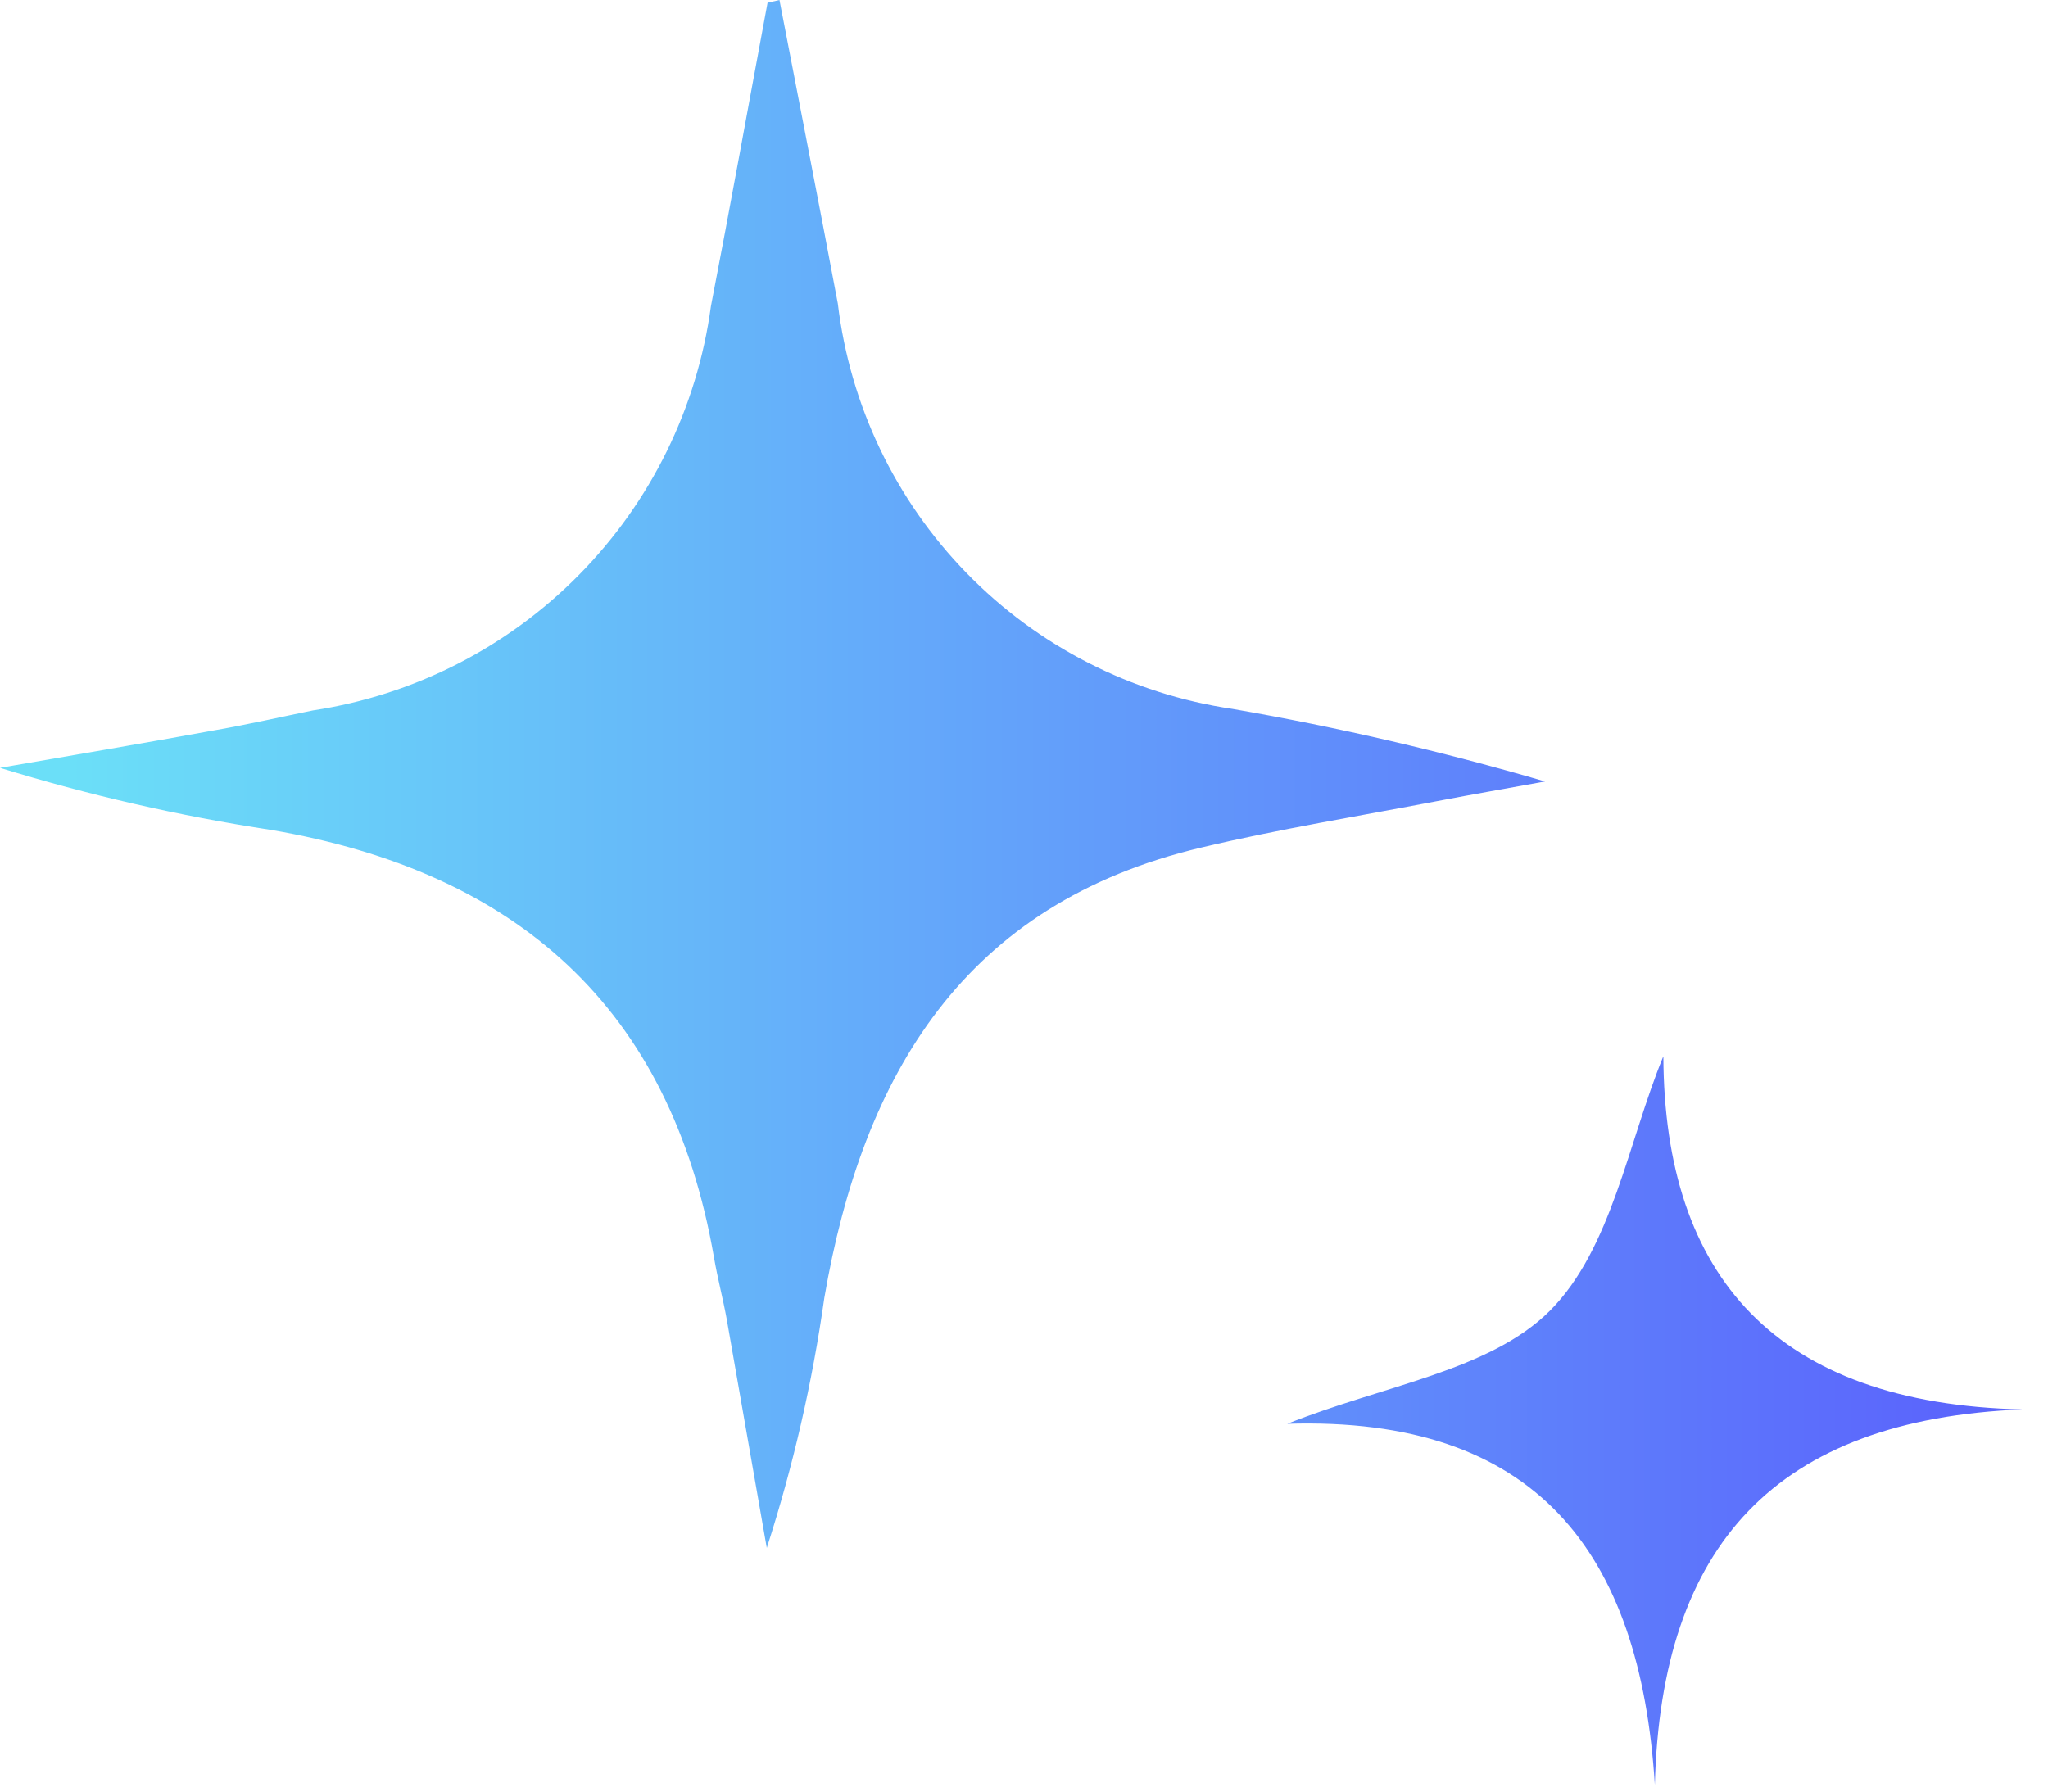
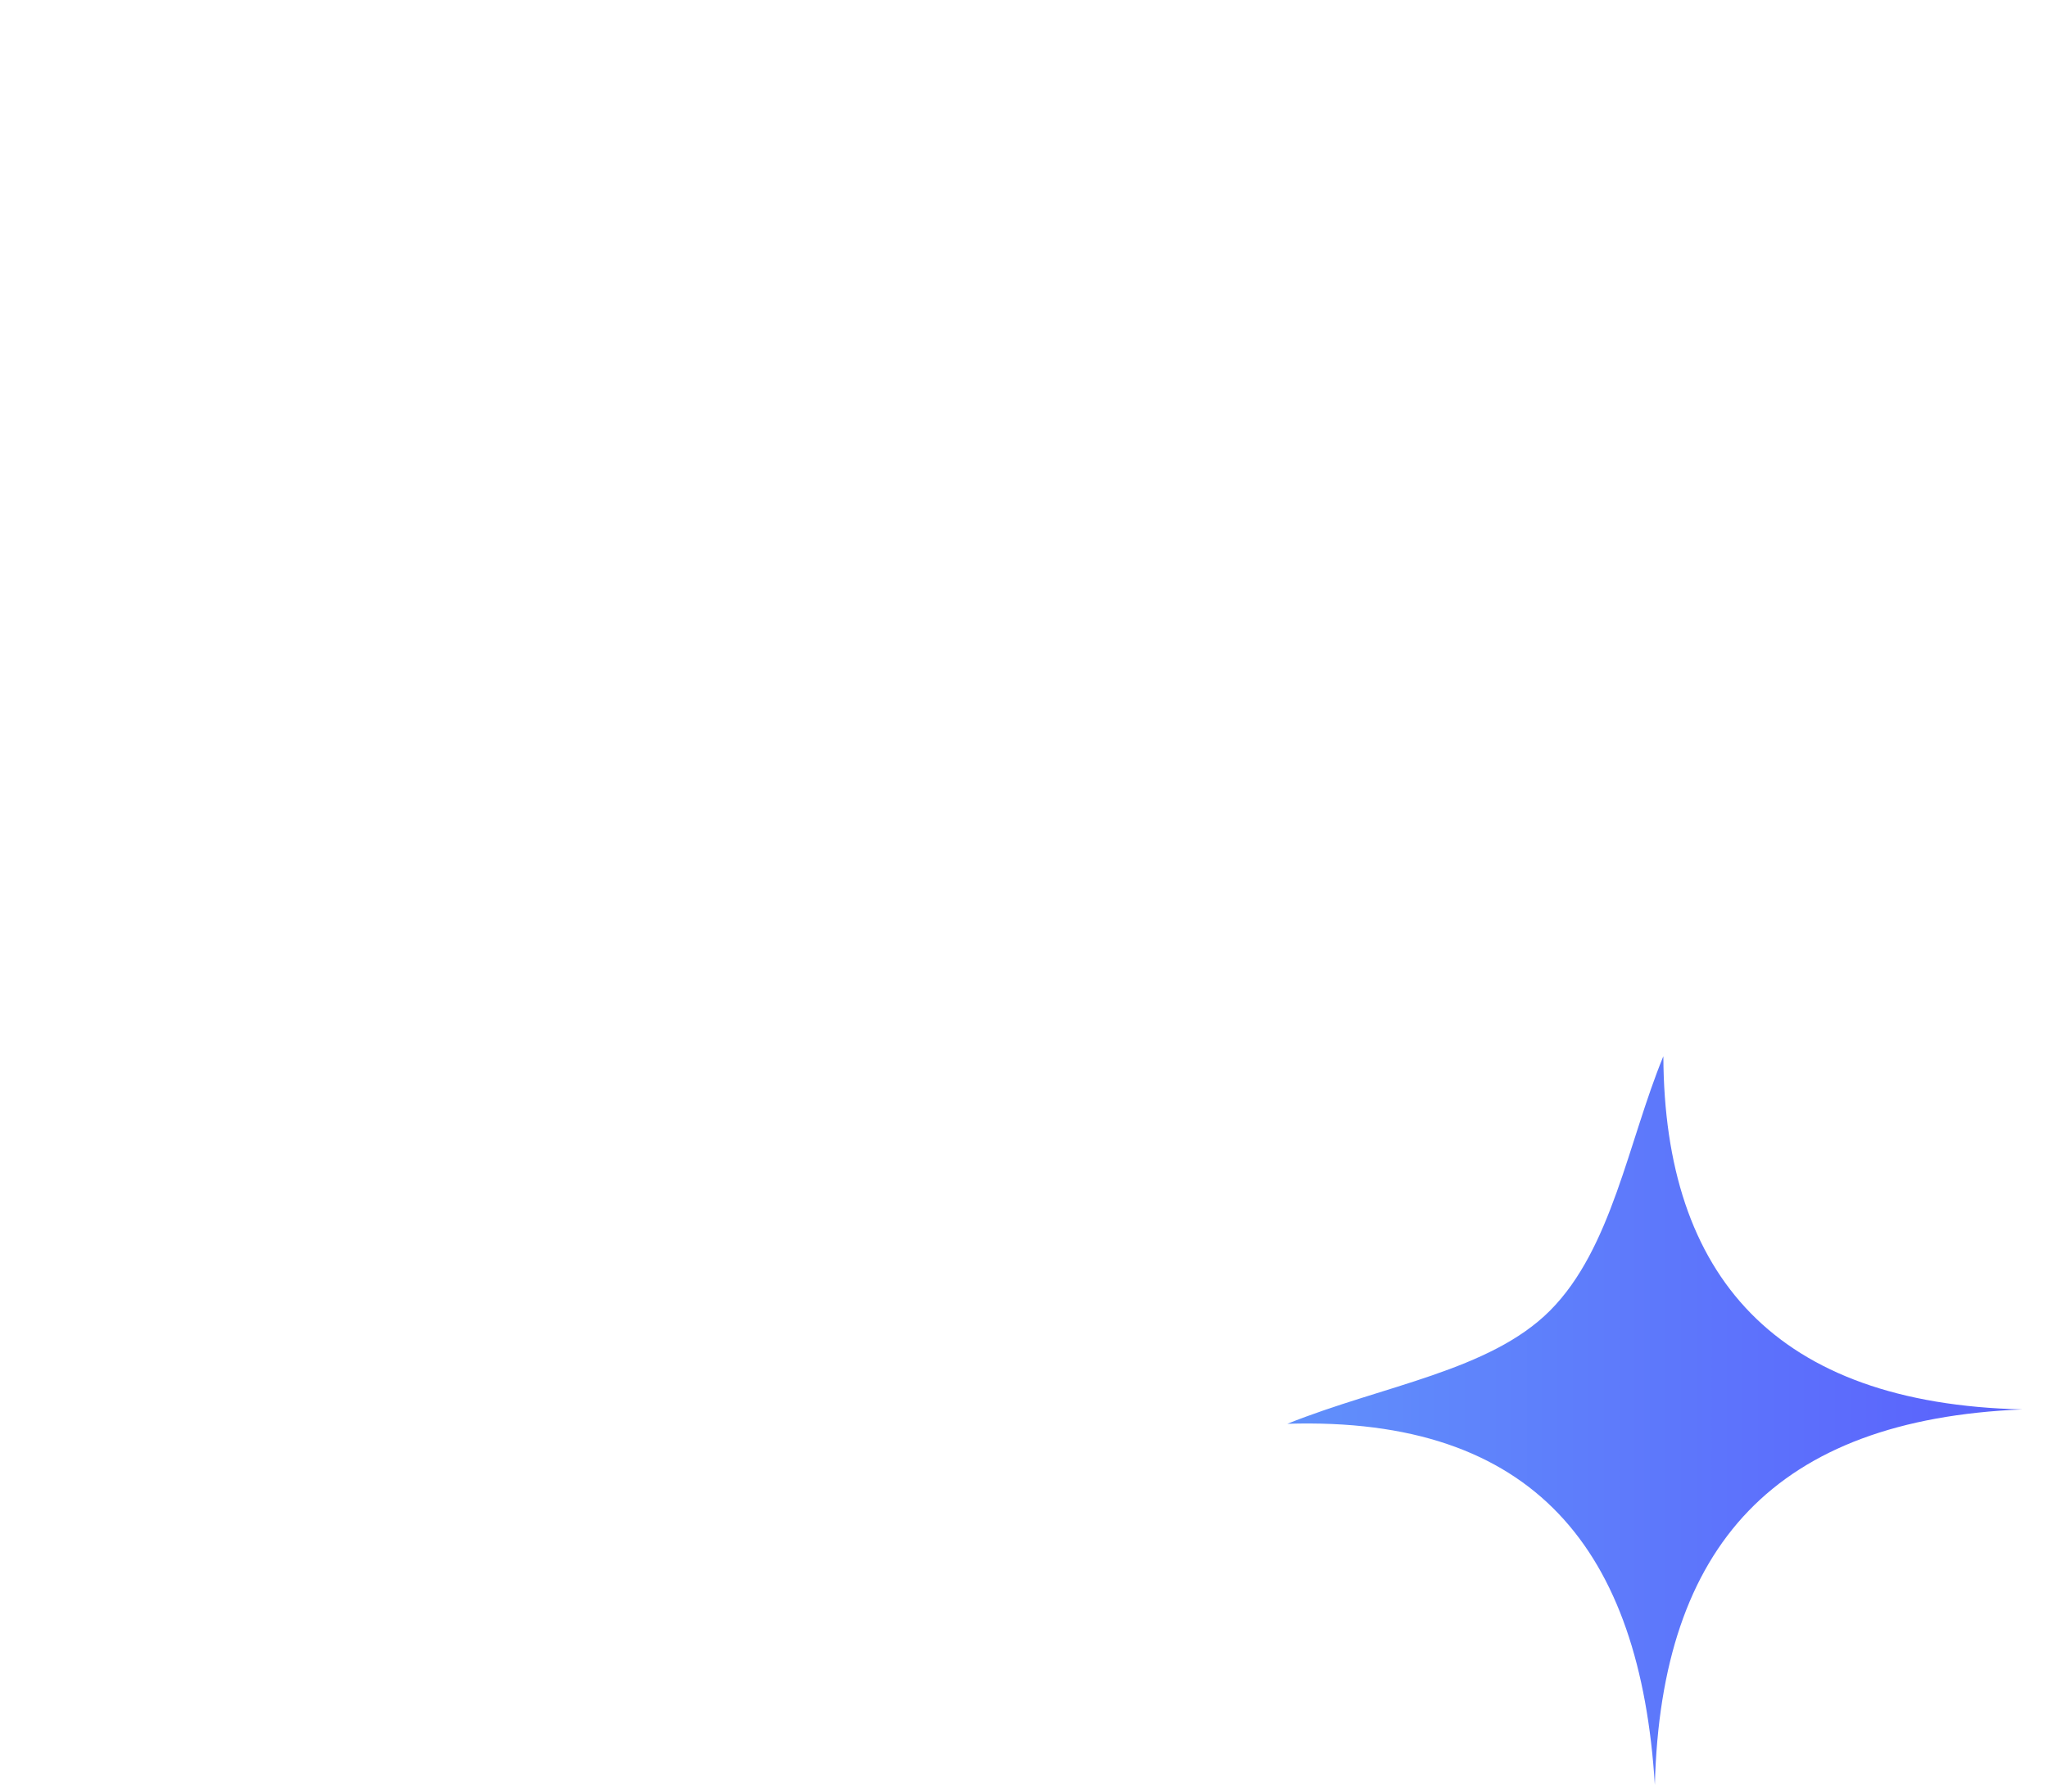
<svg xmlns="http://www.w3.org/2000/svg" width="32" height="28" viewBox="0 0 32 28" fill="none">
-   <path d="M12.179 0C12.483 1.583 12.794 3.161 13.091 4.744C13.281 6.33 13.987 7.81 15.102 8.955C16.216 10.1 17.677 10.847 19.258 11.079C20.906 11.365 22.537 11.744 24.142 12.213C23.58 12.315 23.015 12.413 22.451 12.521C21.224 12.756 19.989 12.956 18.774 13.245C15.064 14.12 13.48 16.794 12.88 20.284C12.693 21.61 12.392 22.917 11.981 24.192C11.772 23.002 11.564 21.812 11.356 20.622C11.297 20.296 11.211 19.975 11.156 19.651C10.477 15.737 8.061 13.623 4.234 12.97C2.801 12.752 1.386 12.427 0 12C1.124 11.805 2.249 11.615 3.371 11.41C3.881 11.321 4.383 11.206 4.888 11.103C6.469 10.864 7.929 10.12 9.05 8.981C10.172 7.842 10.894 6.37 11.108 4.787C11.414 3.208 11.698 1.626 11.993 0.043L12.179 0Z" fill="url(#paint0_linear_64_323)" />
  <path d="M25.99 16.514C26.006 19.947 27.746 21.937 31.599 22.027C27.754 22.186 25.954 24.138 25.857 27.895C25.629 24.241 23.989 22.131 20.114 22.252C21.615 21.65 23.279 21.425 24.219 20.483C25.184 19.515 25.441 17.842 25.988 16.512" fill="url(#paint1_linear_64_323)" />
  <defs>
    <linearGradient id="paint0_linear_64_323" x1="0" y1="13.947" x2="31.599" y2="13.947" gradientUnits="userSpaceOnUse">
      <stop offset="0.034" stop-color="#6BDFF8" />
      <stop offset="0.957" stop-color="#5B66FC" />
    </linearGradient>
    <linearGradient id="paint1_linear_64_323" x1="0" y1="13.947" x2="31.599" y2="13.947" gradientUnits="userSpaceOnUse">
      <stop offset="0.034" stop-color="#6BDFF8" />
      <stop offset="0.957" stop-color="#5B66FC" />
    </linearGradient>
  </defs>
</svg>